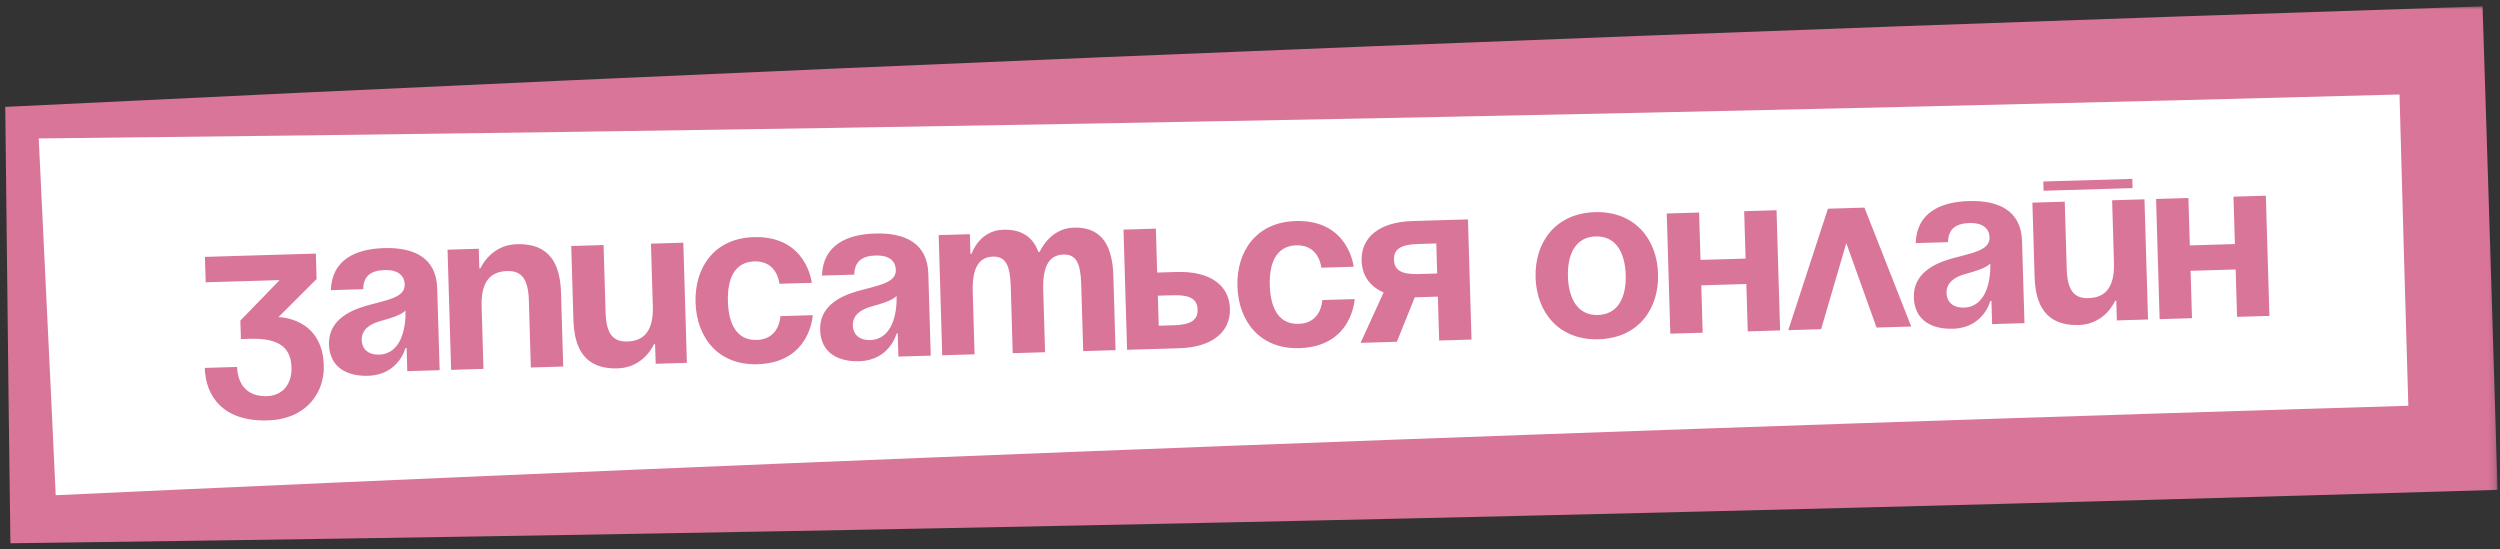
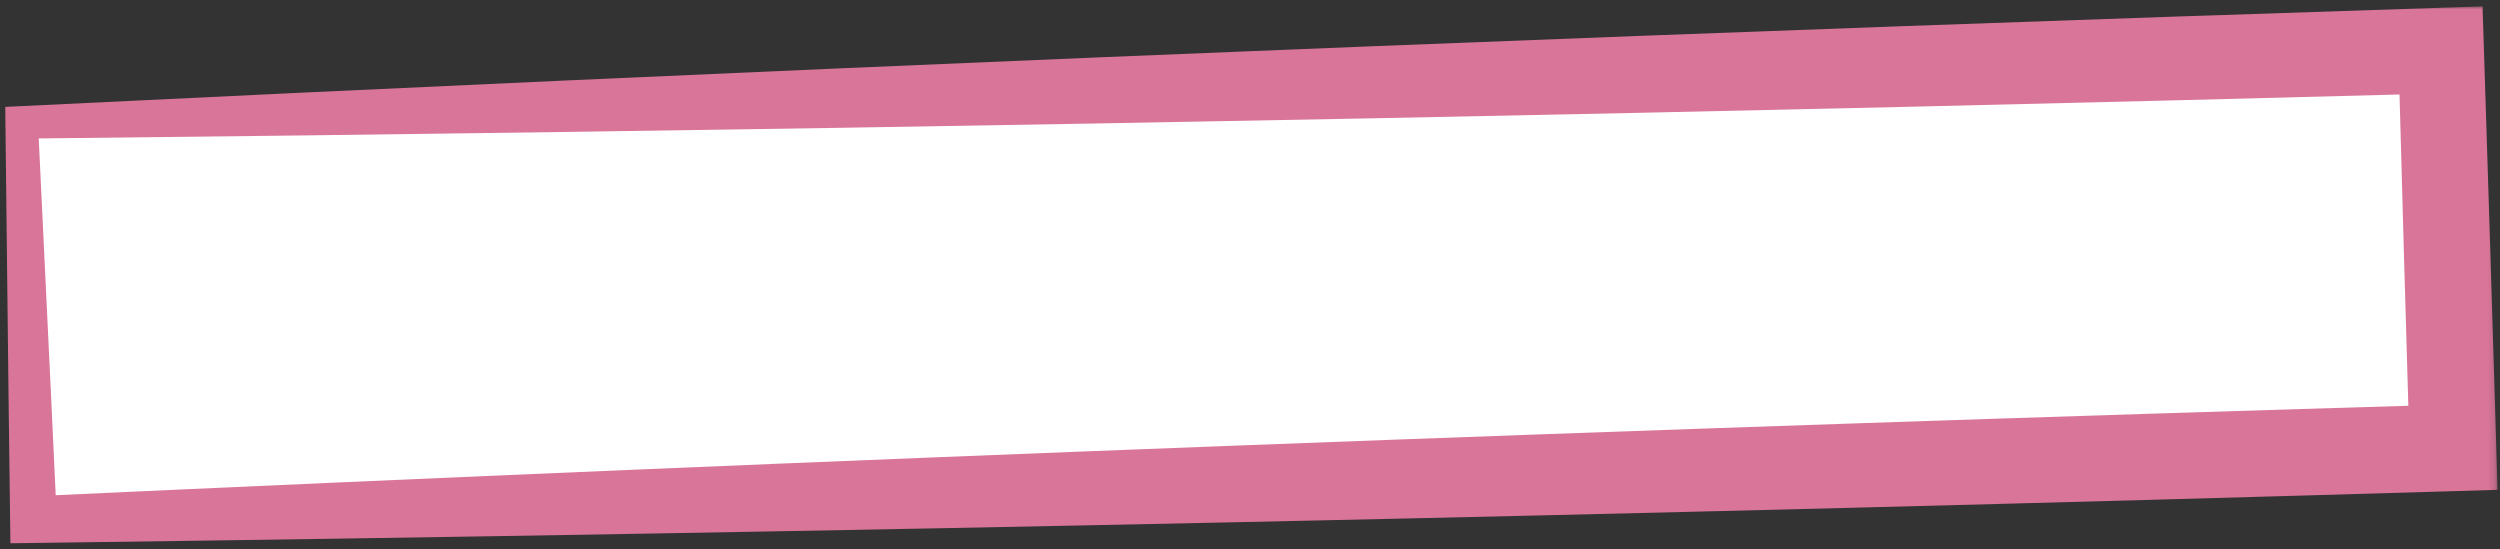
<svg xmlns="http://www.w3.org/2000/svg" width="346" height="76" viewBox="0 0 346 76" fill="none">
  <rect x="0" y="0" width="346" height="76" fill="#333333" stroke="none" />
  <mask id="path-1-outside-1_881_64" maskUnits="userSpaceOnUse" x="-1.176" y="0.824" width="346.836" height="77.205" fill="black">
    <rect fill="white" x="-1.176" y="0.824" width="346.836" height="77.205" />
    <path d="M3 16.938L337.853 6.999L339.484 61.975L4.632 71.913L3 16.938Z" />
  </mask>
  <path d="M3 16.938L337.853 6.999L339.484 61.975L4.632 71.913L3 16.938Z" fill="white" />
  <path d="M2.933 14.688C2.978 16.188 3.022 17.687 3.067 19.186C16.068 19.051 29.07 18.902 42.071 18.742C140.745 17.522 239.397 15.582 338.028 12.922L331.93 7.175C332.424 25.502 332.943 43.828 333.487 62.153L339.306 55.978C227.689 59.291 116.099 63.525 4.536 68.682L7.863 71.817C7.617 66.489 7.369 61.161 7.118 55.832C6.508 42.845 5.885 29.858 5.249 16.871C3.75 16.915 2.25 16.96 0.751 17.004C0.887 30.006 1.035 43.007 1.196 56.008C1.262 61.342 1.33 66.676 1.4 72.009L1.442 75.188L4.728 75.145C116.4 73.676 228.045 71.285 339.662 67.972C339.662 67.972 339.662 67.972 339.662 67.972L345.66 67.794L345.482 61.797C344.938 43.472 344.369 25.147 343.775 6.824L343.583 0.885L337.677 1.077C239.061 4.271 140.468 8.185 41.895 12.819C28.907 13.43 15.92 14.053 2.933 14.688ZM3.067 19.186L2.933 14.688L0.728 14.796L0.751 17.004L5.249 16.871L3.067 19.186Z" fill="#D97599" mask="url(#path-1-outside-1_881_64)" />
-   <path d="M28.466 39.07L28.362 35.552L43.715 35.096L43.819 38.615L38.534 43.894C38.534 43.894 44.616 43.873 44.815 50.59C44.924 54.269 42.475 58.023 37.037 58.184C30.8 58.37 28.451 54.758 28.338 50.919L32.816 50.786C32.882 53.025 34.059 54.911 36.937 54.826C39.144 54.76 40.408 53.122 40.342 50.883C40.271 48.484 39.099 46.758 34.621 46.891L33.342 46.929L33.266 44.37L38.702 38.766L28.466 39.07ZM50.269 40.024L45.791 40.157C45.921 35.895 49.303 34.45 53.142 34.336C57.14 34.218 60.381 35.562 60.509 39.88L60.846 51.235L56.368 51.368L56.273 48.169L56.113 48.174C56.113 48.174 55.199 51.883 50.945 52.009C47.906 52.099 45.626 50.758 45.534 47.688C45.442 44.585 47.959 43.102 50.689 42.316C53.451 41.53 56.067 41.228 56.012 39.373C55.973 38.062 54.991 37.323 53.232 37.375C51.313 37.432 50.28 38.231 50.269 40.024ZM56.12 42.988C55.404 43.681 53.911 44.078 52.641 44.435C51.212 44.83 50.018 45.602 50.062 47.073C50.1 48.352 51.019 49.126 52.459 49.083C55.497 48.993 56.193 45.45 56.12 42.988ZM62.434 51.188L61.941 34.555L66.259 34.427L66.34 37.146L66.499 37.141C66.499 37.141 67.844 33.9 71.522 33.791C76.16 33.653 77.53 36.654 77.644 40.492L77.948 50.727L73.469 50.86L73.194 41.584C73.109 38.706 72.271 37.45 70.192 37.512C67.793 37.583 66.556 39.06 66.656 42.419L66.912 51.055L62.434 51.188ZM94.571 33.587L95.065 50.219L90.747 50.348L90.666 47.629L90.506 47.633C90.506 47.633 89.162 50.875 85.483 50.984C80.846 51.122 79.476 48.121 79.362 44.283L79.058 34.047L83.536 33.914L83.811 43.19C83.897 46.069 84.735 47.325 86.814 47.263C89.213 47.192 90.449 45.714 90.35 42.356L90.093 33.72L94.571 33.587ZM96.263 41.86C96.118 36.998 98.88 32.979 104.318 32.817C111.675 32.599 112.349 39.142 112.349 39.142L107.871 39.275C107.871 39.275 107.616 36.081 104.417 36.176C101.571 36.26 100.651 38.721 100.741 41.727C100.83 44.734 101.893 47.136 104.74 47.051C107.939 46.956 108.004 43.753 108.004 43.753L112.482 43.62C112.482 43.62 112.197 50.191 104.84 50.41C99.402 50.571 96.407 46.722 96.263 41.86ZM118.239 38.007L113.761 38.139C113.891 33.878 117.273 32.433 121.112 32.319C125.11 32.2 128.351 33.545 128.479 37.863L128.816 49.218L124.338 49.351L124.243 46.152L124.083 46.157C124.083 46.157 123.169 49.865 118.915 49.992C115.876 50.082 113.596 48.741 113.504 45.67C113.412 42.568 115.929 41.084 118.659 40.299C121.421 39.513 124.037 39.211 123.982 37.356C123.943 36.044 122.961 35.305 121.202 35.358C119.283 35.414 118.25 36.213 118.239 38.007ZM124.09 40.97C123.374 41.664 121.881 42.06 120.611 42.418C119.182 42.813 117.988 43.584 118.032 45.056C118.07 46.335 118.989 47.108 120.429 47.066C123.467 46.975 124.163 43.433 124.09 40.97ZM140.16 48.881L139.885 39.605C139.799 36.726 139.186 35.464 137.426 35.516C135.507 35.573 134.526 37.043 134.626 40.401L134.882 49.038L130.404 49.17L129.911 32.538L134.229 32.41L134.31 35.129L134.469 35.124C134.469 35.124 135.494 31.892 138.853 31.792C141.539 31.712 143.017 32.949 143.714 34.881L143.745 34.849L143.905 34.844C143.905 34.844 145.25 31.602 148.608 31.503C152.766 31.379 153.976 34.385 154.09 38.223L154.394 48.459L149.916 48.592L149.641 39.316C149.555 36.437 148.941 35.175 147.182 35.227C145.263 35.284 144.282 36.753 144.382 40.112L144.638 48.748L140.16 48.881ZM155.987 48.411L155.493 31.779L159.971 31.646L160.152 37.723L162.87 37.642C167.508 37.505 170.129 39.508 170.224 42.706C170.319 45.905 167.822 48.06 163.184 48.198L155.987 48.411ZM162.326 40.86L160.247 40.922L160.37 45.08L162.449 45.018C164.848 44.947 165.789 44.279 165.746 42.839C165.703 41.4 164.725 40.789 162.326 40.86ZM171.261 39.634C171.116 34.772 173.878 30.753 179.316 30.591C186.673 30.373 187.347 36.916 187.347 36.916L182.869 37.049C182.869 37.049 182.614 33.855 179.416 33.95C176.569 34.034 175.65 36.495 175.739 39.501C175.828 42.508 176.892 44.91 179.738 44.825C182.937 44.73 183.002 41.527 183.002 41.527L187.48 41.394C187.48 41.394 187.195 47.965 179.838 48.184C174.401 48.345 171.405 44.496 171.261 39.634ZM203.165 30.364L203.658 46.996L199.18 47.129L199 41.052L195.801 41.147L193.327 47.303L188.305 47.452L191.492 40.474C189.546 39.636 188.508 38.098 188.448 36.083C188.353 32.884 190.85 30.729 195.488 30.592L203.165 30.364ZM196.346 37.929L198.905 37.853L198.782 33.695L196.223 33.771C193.824 33.842 192.883 34.511 192.926 35.95C192.969 37.389 193.947 38.001 196.346 37.929ZM217.002 38.277C217.091 41.283 218.315 43.68 221.161 43.596C224.008 43.511 225.088 41.046 224.998 38.039C224.909 35.033 223.685 32.636 220.839 32.721C217.992 32.805 216.913 35.27 217.002 38.277ZM212.524 38.41C212.38 33.548 215.269 29.524 220.739 29.362C226.209 29.2 229.332 33.045 229.476 37.907C229.621 42.768 226.731 46.792 221.261 46.954C215.792 47.117 212.668 43.272 212.524 38.41ZM241.888 45.862L241.693 39.305L235.456 39.49L235.651 46.047L231.173 46.18L230.679 29.547L235.157 29.414L235.352 35.971L241.589 35.786L241.394 29.229L245.872 29.096L246.366 45.729L241.888 45.862ZM247.498 45.695L252.986 28.885L258.039 28.735L264.514 45.19L259.716 45.333L255.528 33.644L252.04 45.56L247.498 45.695ZM269.61 33.514L265.132 33.647C265.262 29.385 268.644 27.94 272.482 27.826C276.481 27.708 279.722 29.052 279.85 33.37L280.187 44.725L275.709 44.858L275.614 41.659L275.454 41.664C275.454 41.664 274.54 45.373 270.286 45.499C267.247 45.589 264.966 44.248 264.875 41.178C264.783 38.075 267.3 36.592 270.03 35.806C272.792 35.02 275.408 34.718 275.353 32.863C275.314 31.552 274.332 30.813 272.573 30.865C270.654 30.922 269.621 31.721 269.61 33.514ZM275.46 36.478C274.745 37.171 273.252 37.568 271.982 37.925C270.553 38.32 269.359 39.092 269.403 40.563C269.441 41.843 270.36 42.616 271.8 42.573C274.838 42.483 275.534 38.941 275.46 36.478ZM282.833 26.398L282.795 25.119L295.11 24.754L295.148 26.033L282.833 26.398ZM296.795 27.585L297.288 44.218L292.97 44.346L292.89 41.627L292.73 41.632C292.73 41.632 291.385 44.873 287.707 44.982C283.069 45.12 281.699 42.119 281.585 38.281L281.282 28.045L285.76 27.912L286.035 37.188C286.12 40.067 286.958 41.323 289.037 41.261C291.436 41.19 292.673 39.712 292.573 36.354L292.317 27.718L296.795 27.585ZM309.608 43.852L309.413 37.295L303.176 37.48L303.371 44.037L298.893 44.17L298.399 27.537L302.877 27.404L303.072 33.962L309.309 33.776L309.114 27.219L313.592 27.086L314.086 43.719L309.608 43.852Z" fill="#D97599" />
</svg>